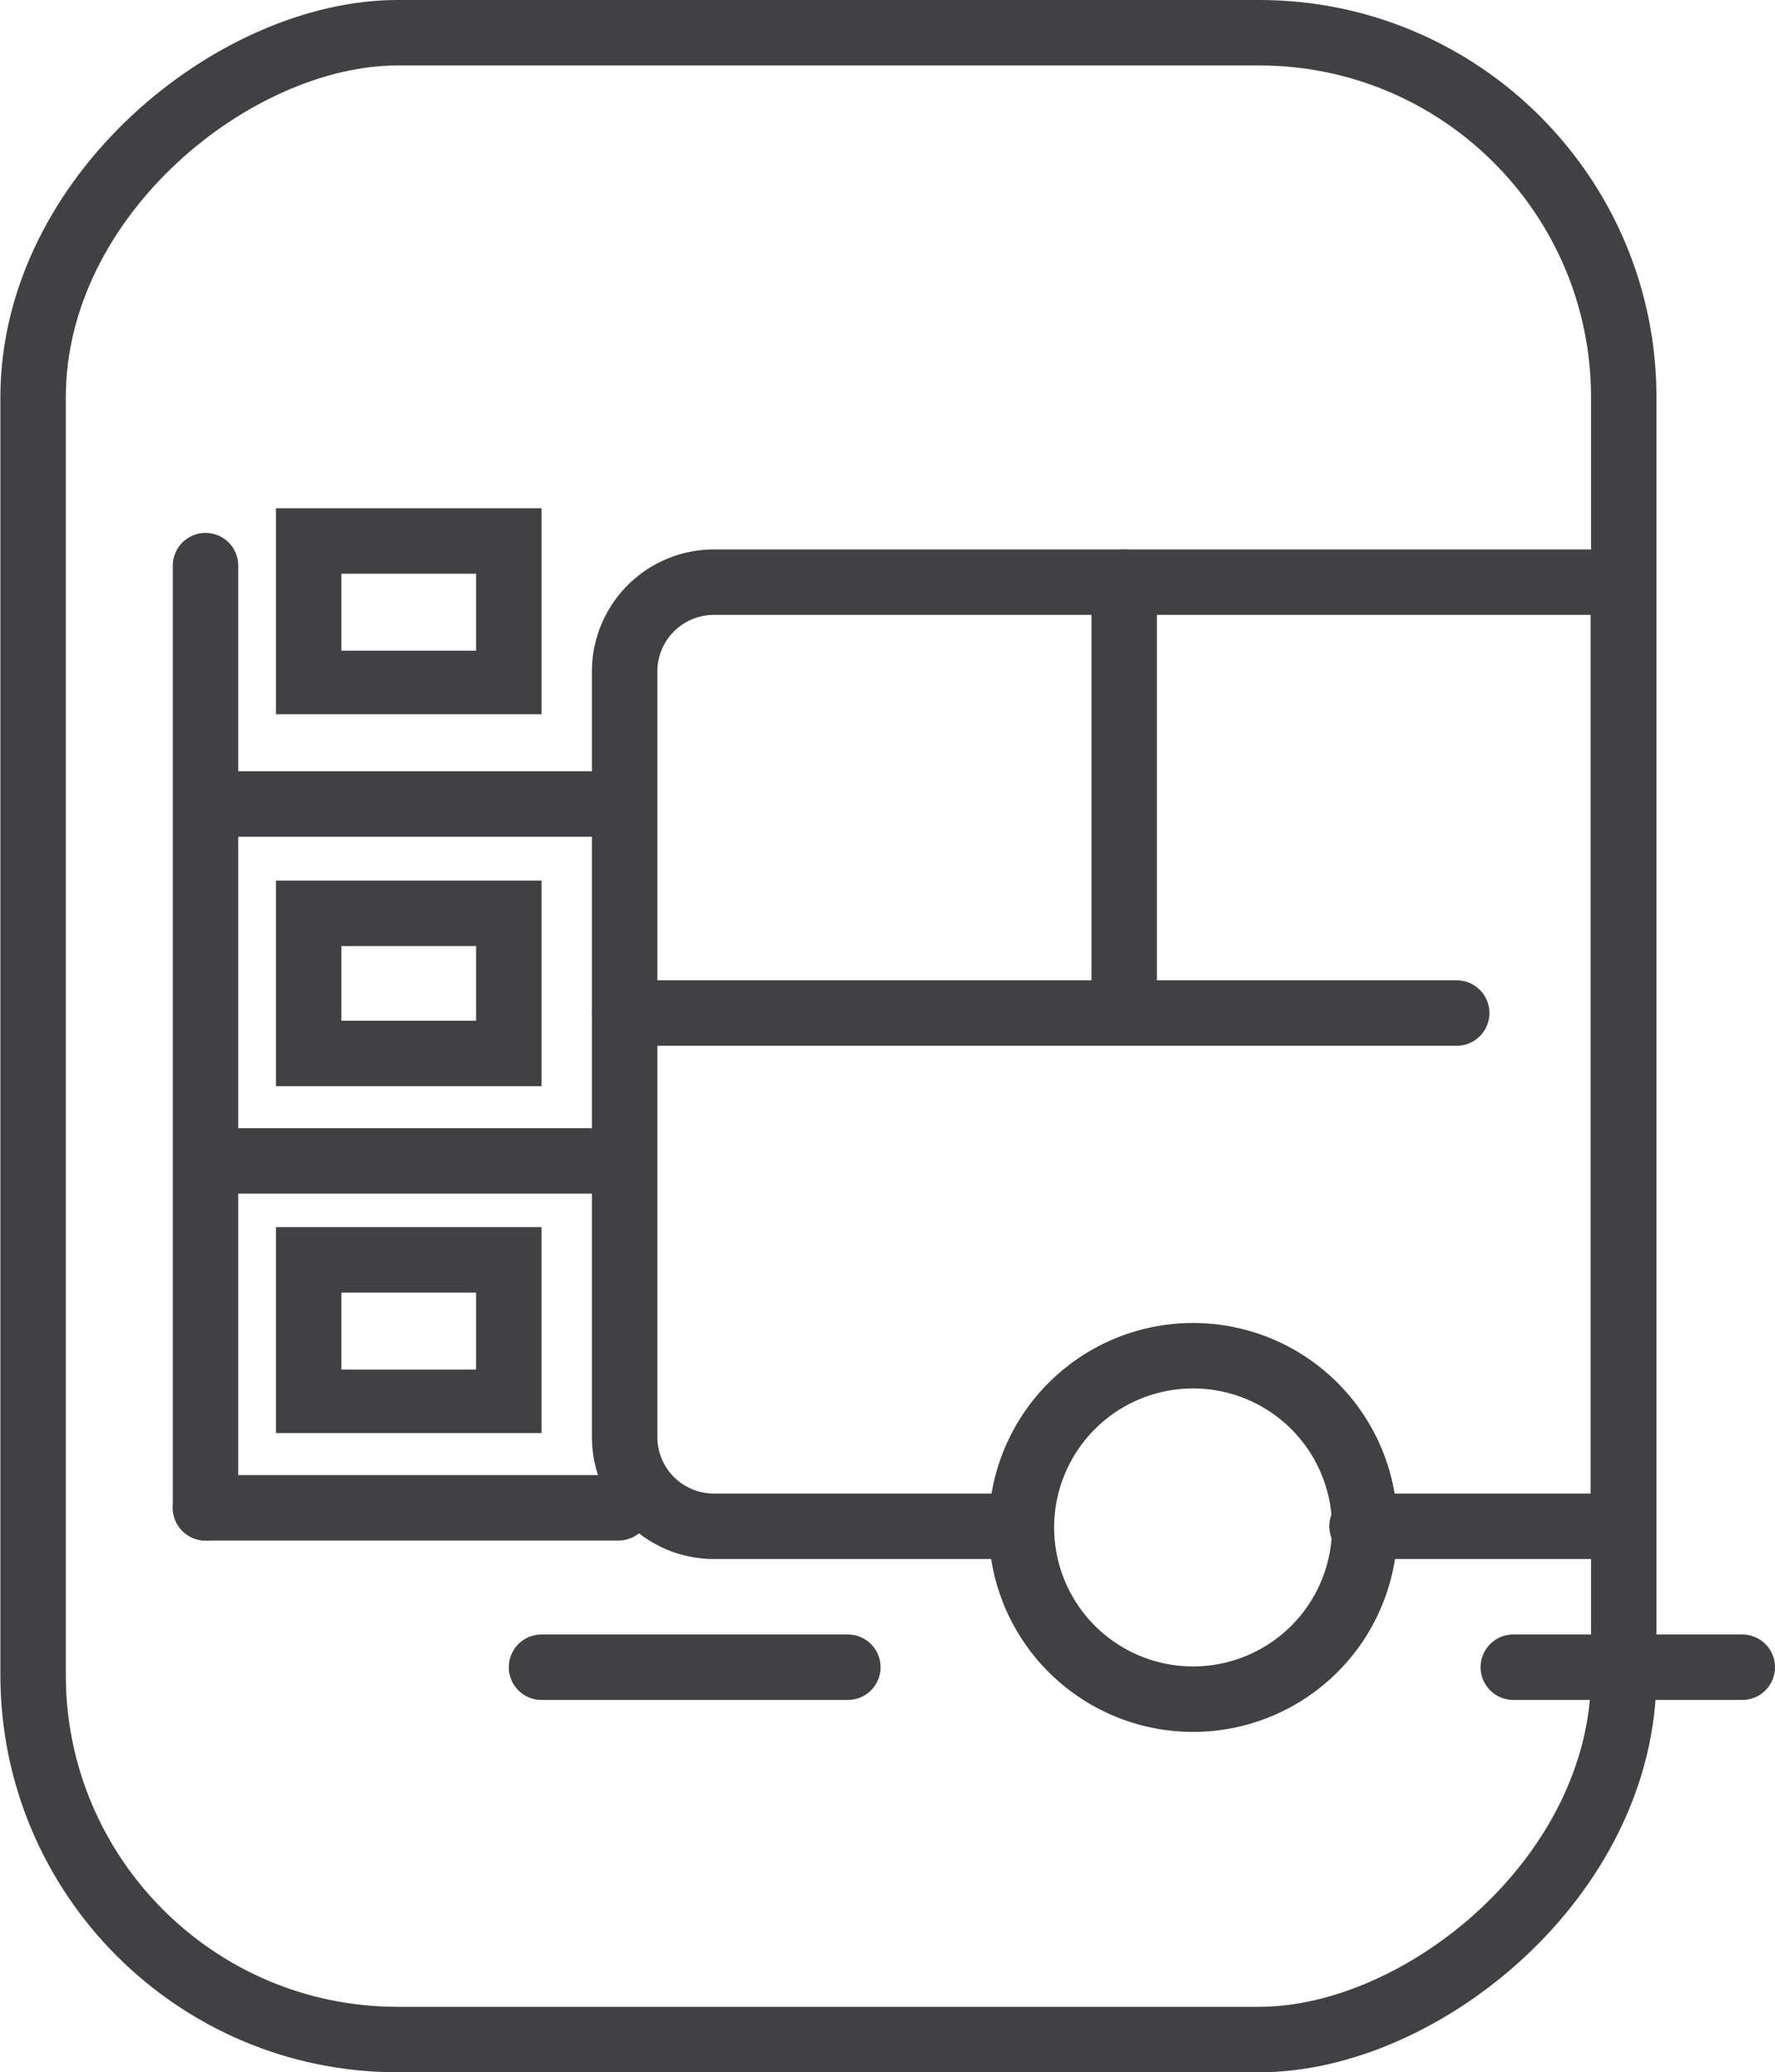
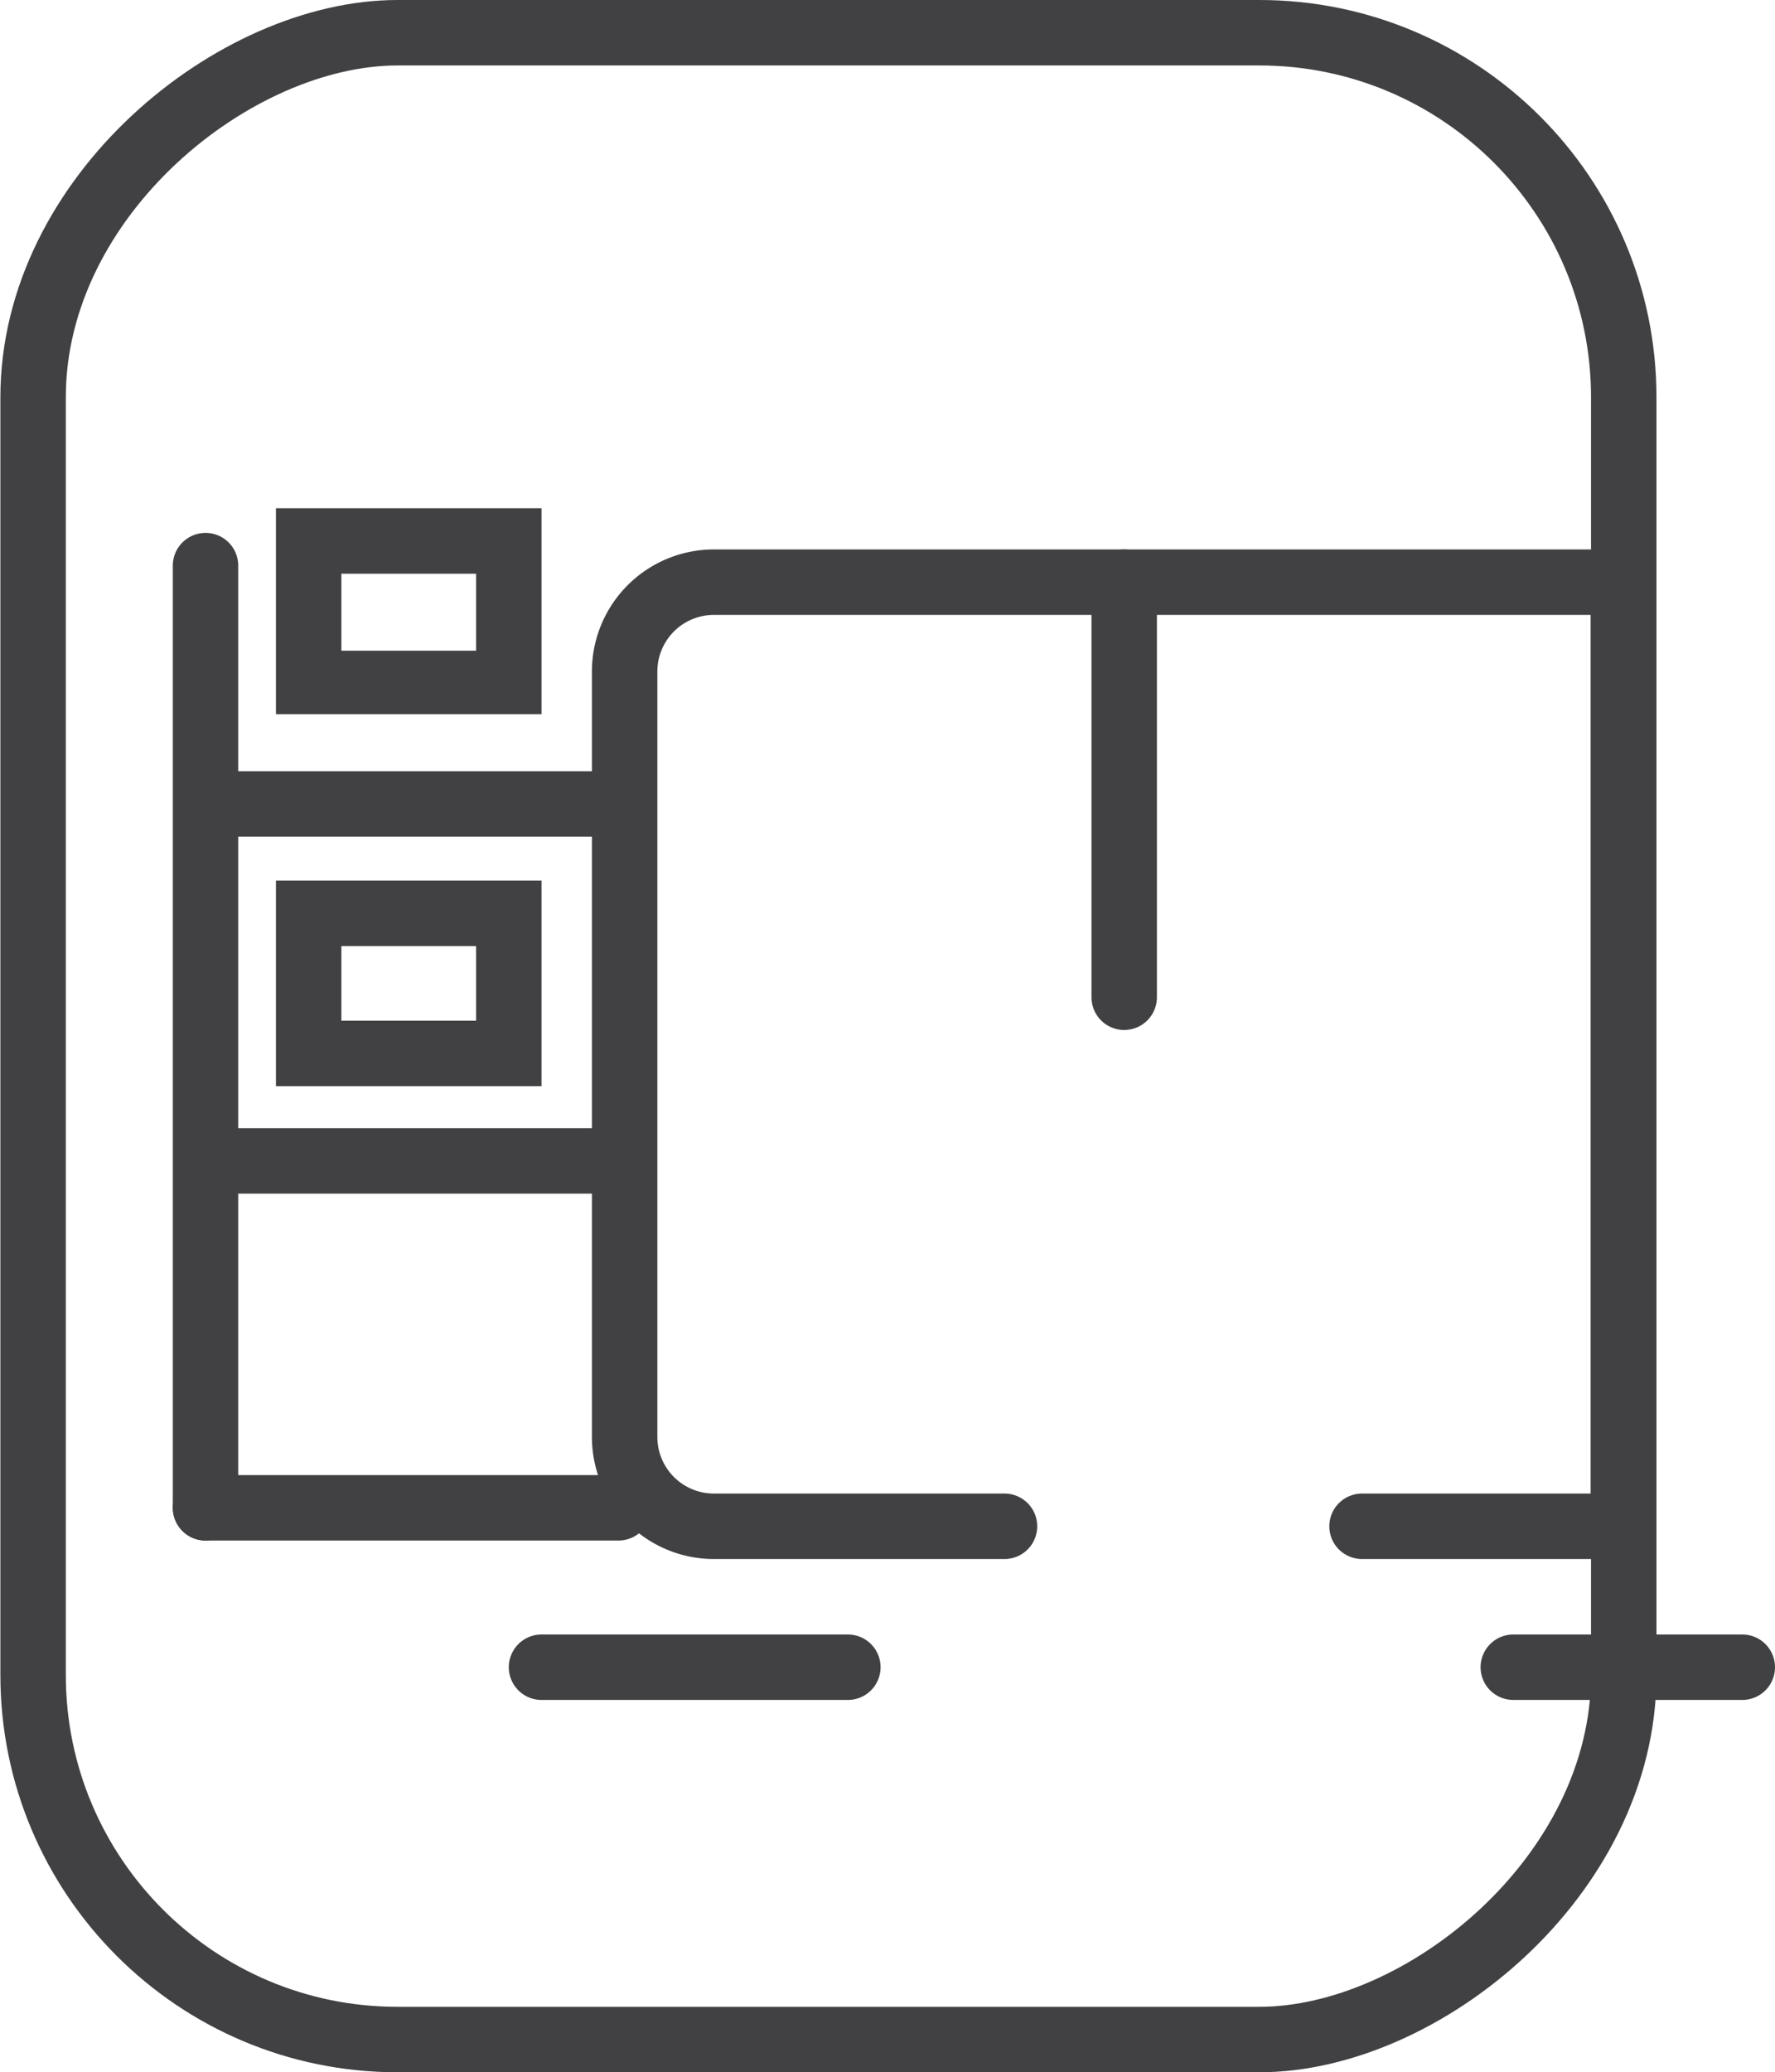
<svg xmlns="http://www.w3.org/2000/svg" viewBox="0 0 46.12 53.82">
  <g id="Layer_2" data-name="Layer 2">
    <g id="Layer_1-2" data-name="Layer 1">
      <line x1="39.32" y1="43.3" x2="45.27" y2="43.3" fill="#fff" stroke="#414042" stroke-linecap="round" stroke-linejoin="round" stroke-width="1.7" />
      <rect x="-4.54" y="6.24" width="52.12" height="41.33" rx="9.47" transform="translate(48.43 5.39) rotate(90)" stroke-width="1.7" stroke="#414042" stroke-linecap="round" stroke-linejoin="round" fill="none" />
      <line x1="14.07" y1="43.3" x2="22.03" y2="43.3" fill="#fff" stroke="#414042" stroke-linecap="round" stroke-linejoin="round" stroke-width="1.7" />
      <path d="M12.37,14.9v2H8.87v-2h3.5m1.7-1.7H7.17v5.35h6.9V13.2Z" fill="#414042" />
      <path d="M12.37,24.57v1.94H8.87V24.57h3.5m1.7-1.7H7.17v5.34h6.9V22.87Z" fill="#414042" />
-       <path d="M12.37,33.57v2H8.87v-2h3.5m1.7-1.7H7.17v5.35h6.9V31.87Z" fill="#414042" />
      <line x1="5.34" y1="14.69" x2="5.34" y2="39.16" fill="#fff" stroke="#414042" stroke-linecap="round" stroke-linejoin="round" stroke-width="1.7" />
      <line x1="5.78" y1="20.88" x2="16.07" y2="20.88" fill="#fff" stroke="#414042" stroke-linecap="round" stroke-linejoin="round" stroke-width="1.7" />
      <line x1="5.78" y1="30.15" x2="16.07" y2="30.15" fill="#fff" stroke="#414042" stroke-linecap="round" stroke-linejoin="round" stroke-width="1.7" />
      <line x1="16.07" y1="39.16" x2="5.34" y2="39.16" fill="#fff" stroke="#414042" stroke-linecap="round" stroke-linejoin="round" stroke-width="1.7" />
      <path d="M35.39,39.64h6.79V15.12H18.54a2.32,2.32,0,0,0-2.31,2.32V37.32a2.32,2.32,0,0,0,2.31,2.32H26.1" fill="none" stroke="#414042" stroke-linecap="round" stroke-linejoin="round" stroke-width="1.7" />
-       <path d="M31,35.21a4.46,4.46,0,1,0,4.46,4.46A4.46,4.46,0,0,0,31,35.21Z" fill="none" stroke="#414042" stroke-linecap="round" stroke-linejoin="round" stroke-width="1.7" />
-       <line x1="16.23" y1="26.31" x2="37.85" y2="26.31" fill="#fff" stroke="#414042" stroke-linecap="round" stroke-linejoin="round" stroke-width="1.7" />
      <line x1="29.21" y1="15.12" x2="29.21" y2="25.9" fill="#fff" stroke="#414042" stroke-linecap="round" stroke-linejoin="round" stroke-width="1.7" />
    </g>
  </g>
</svg>